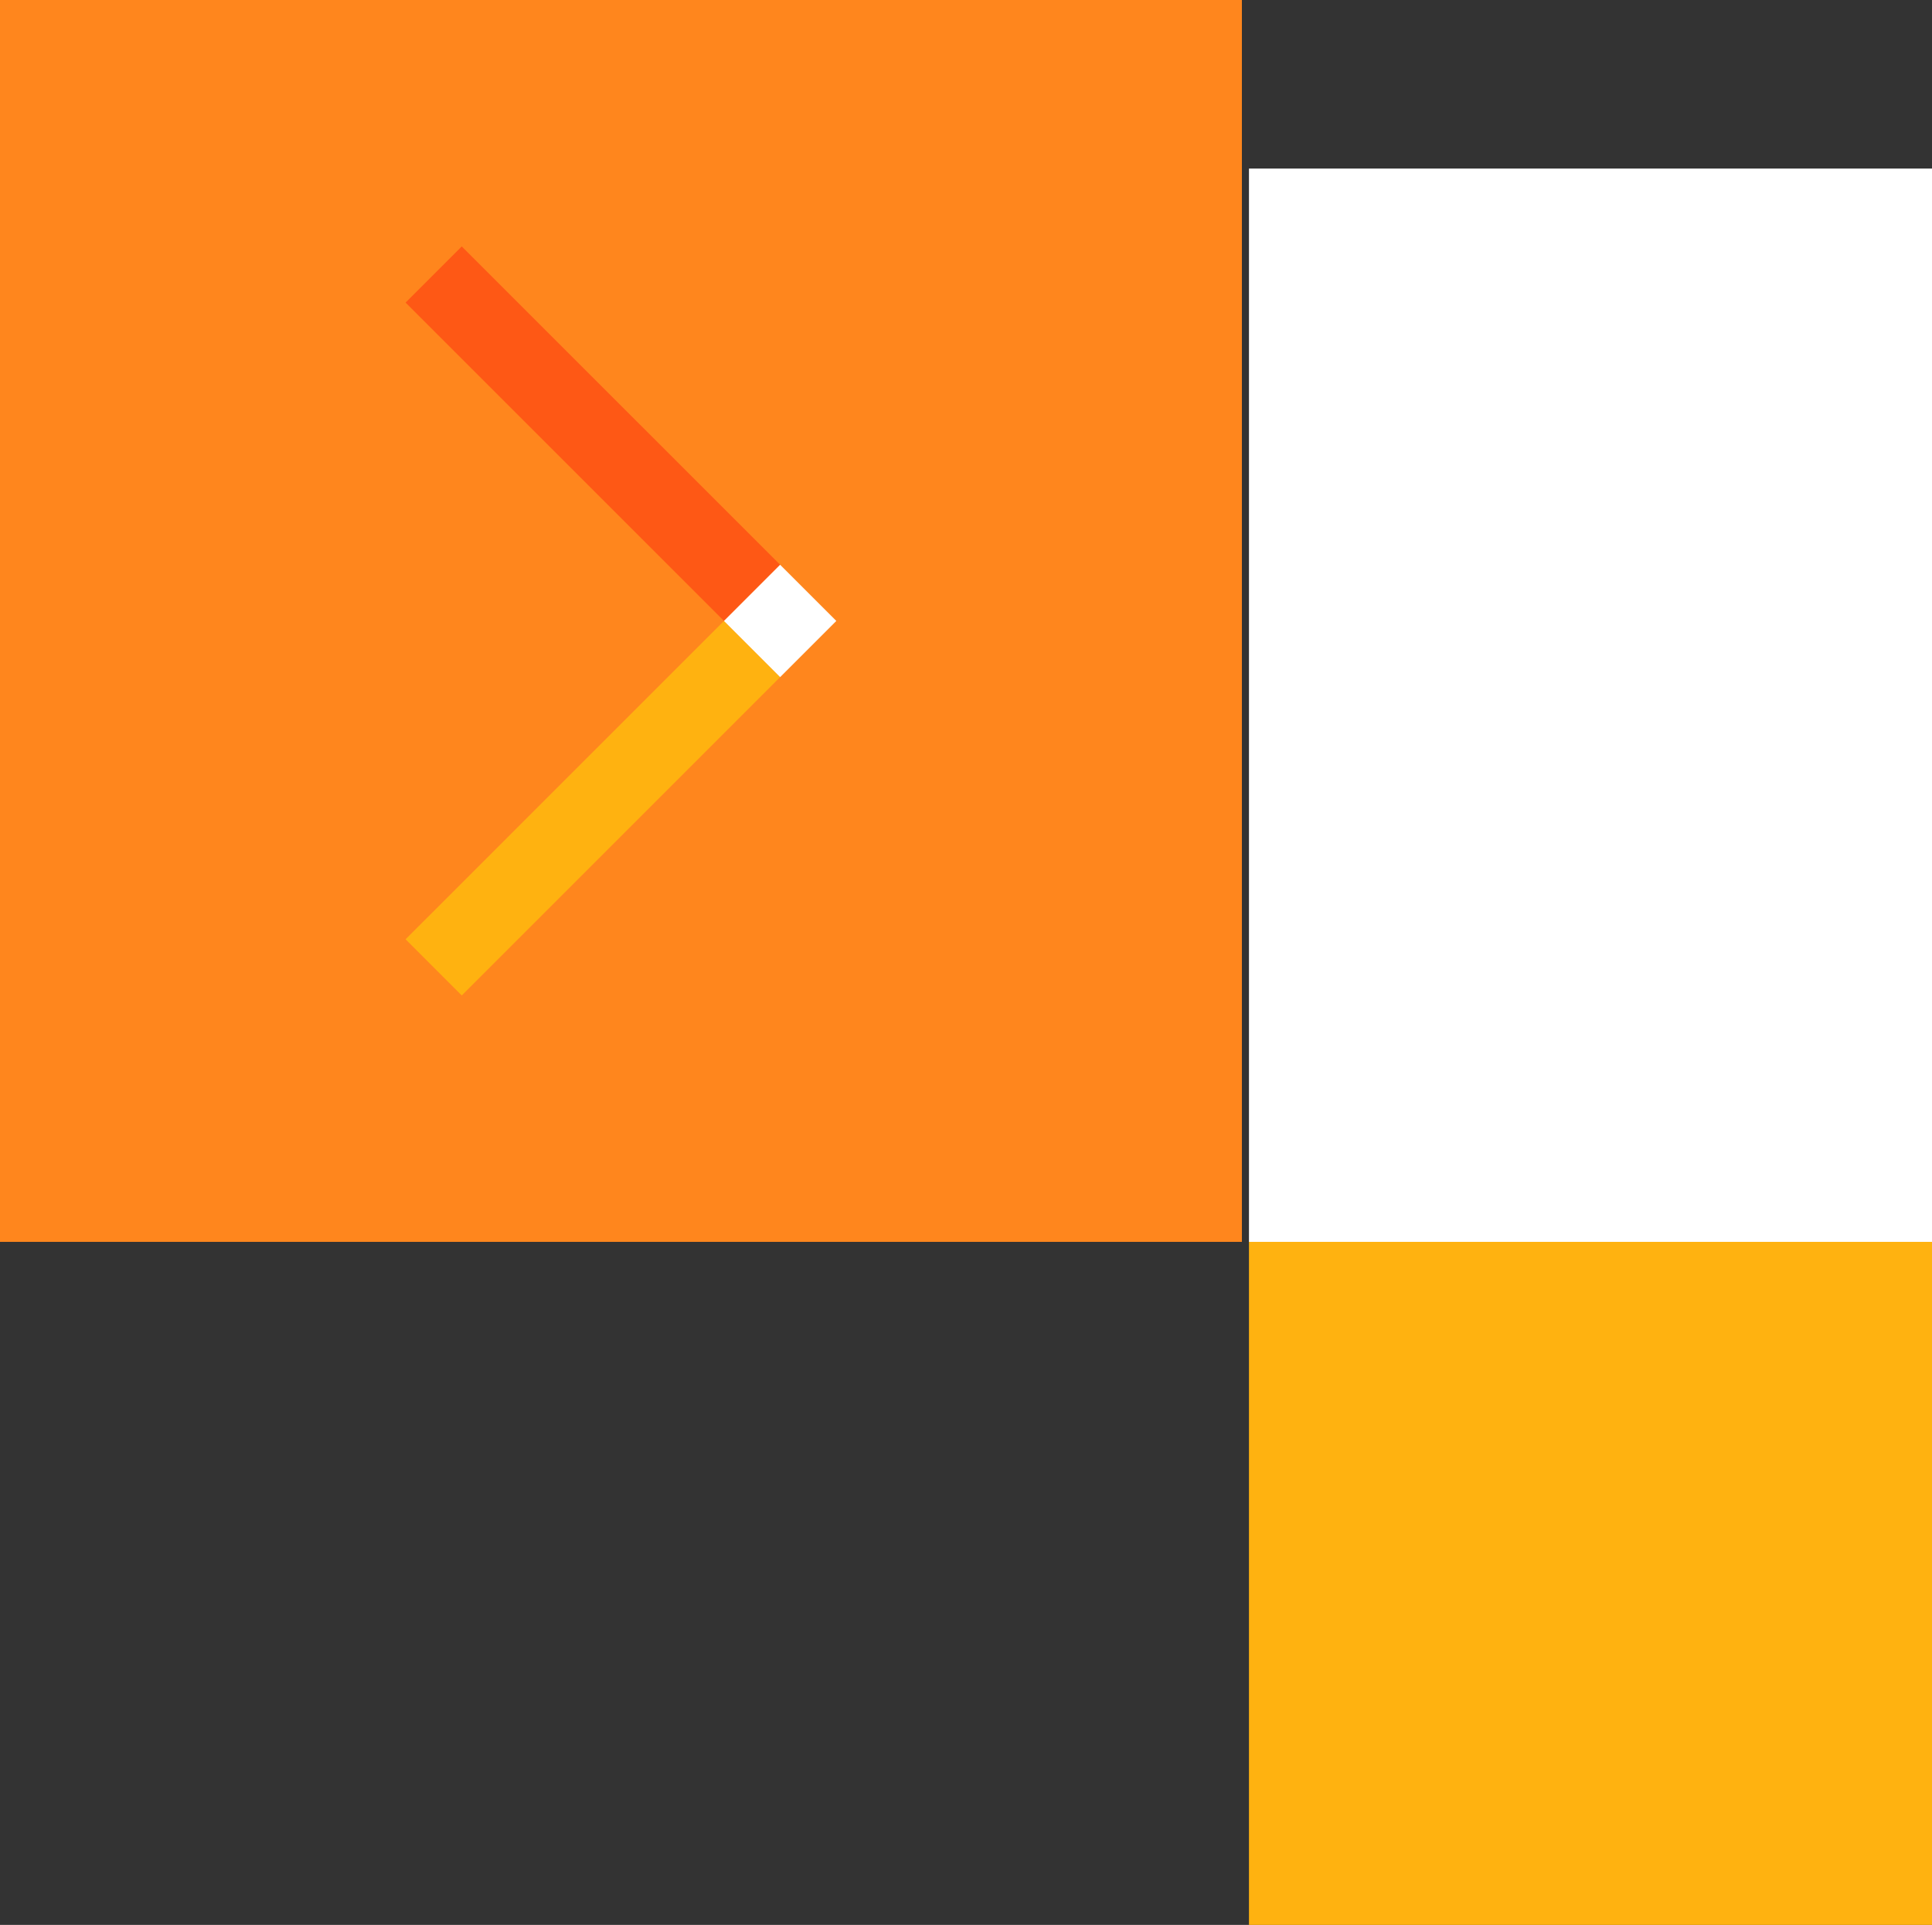
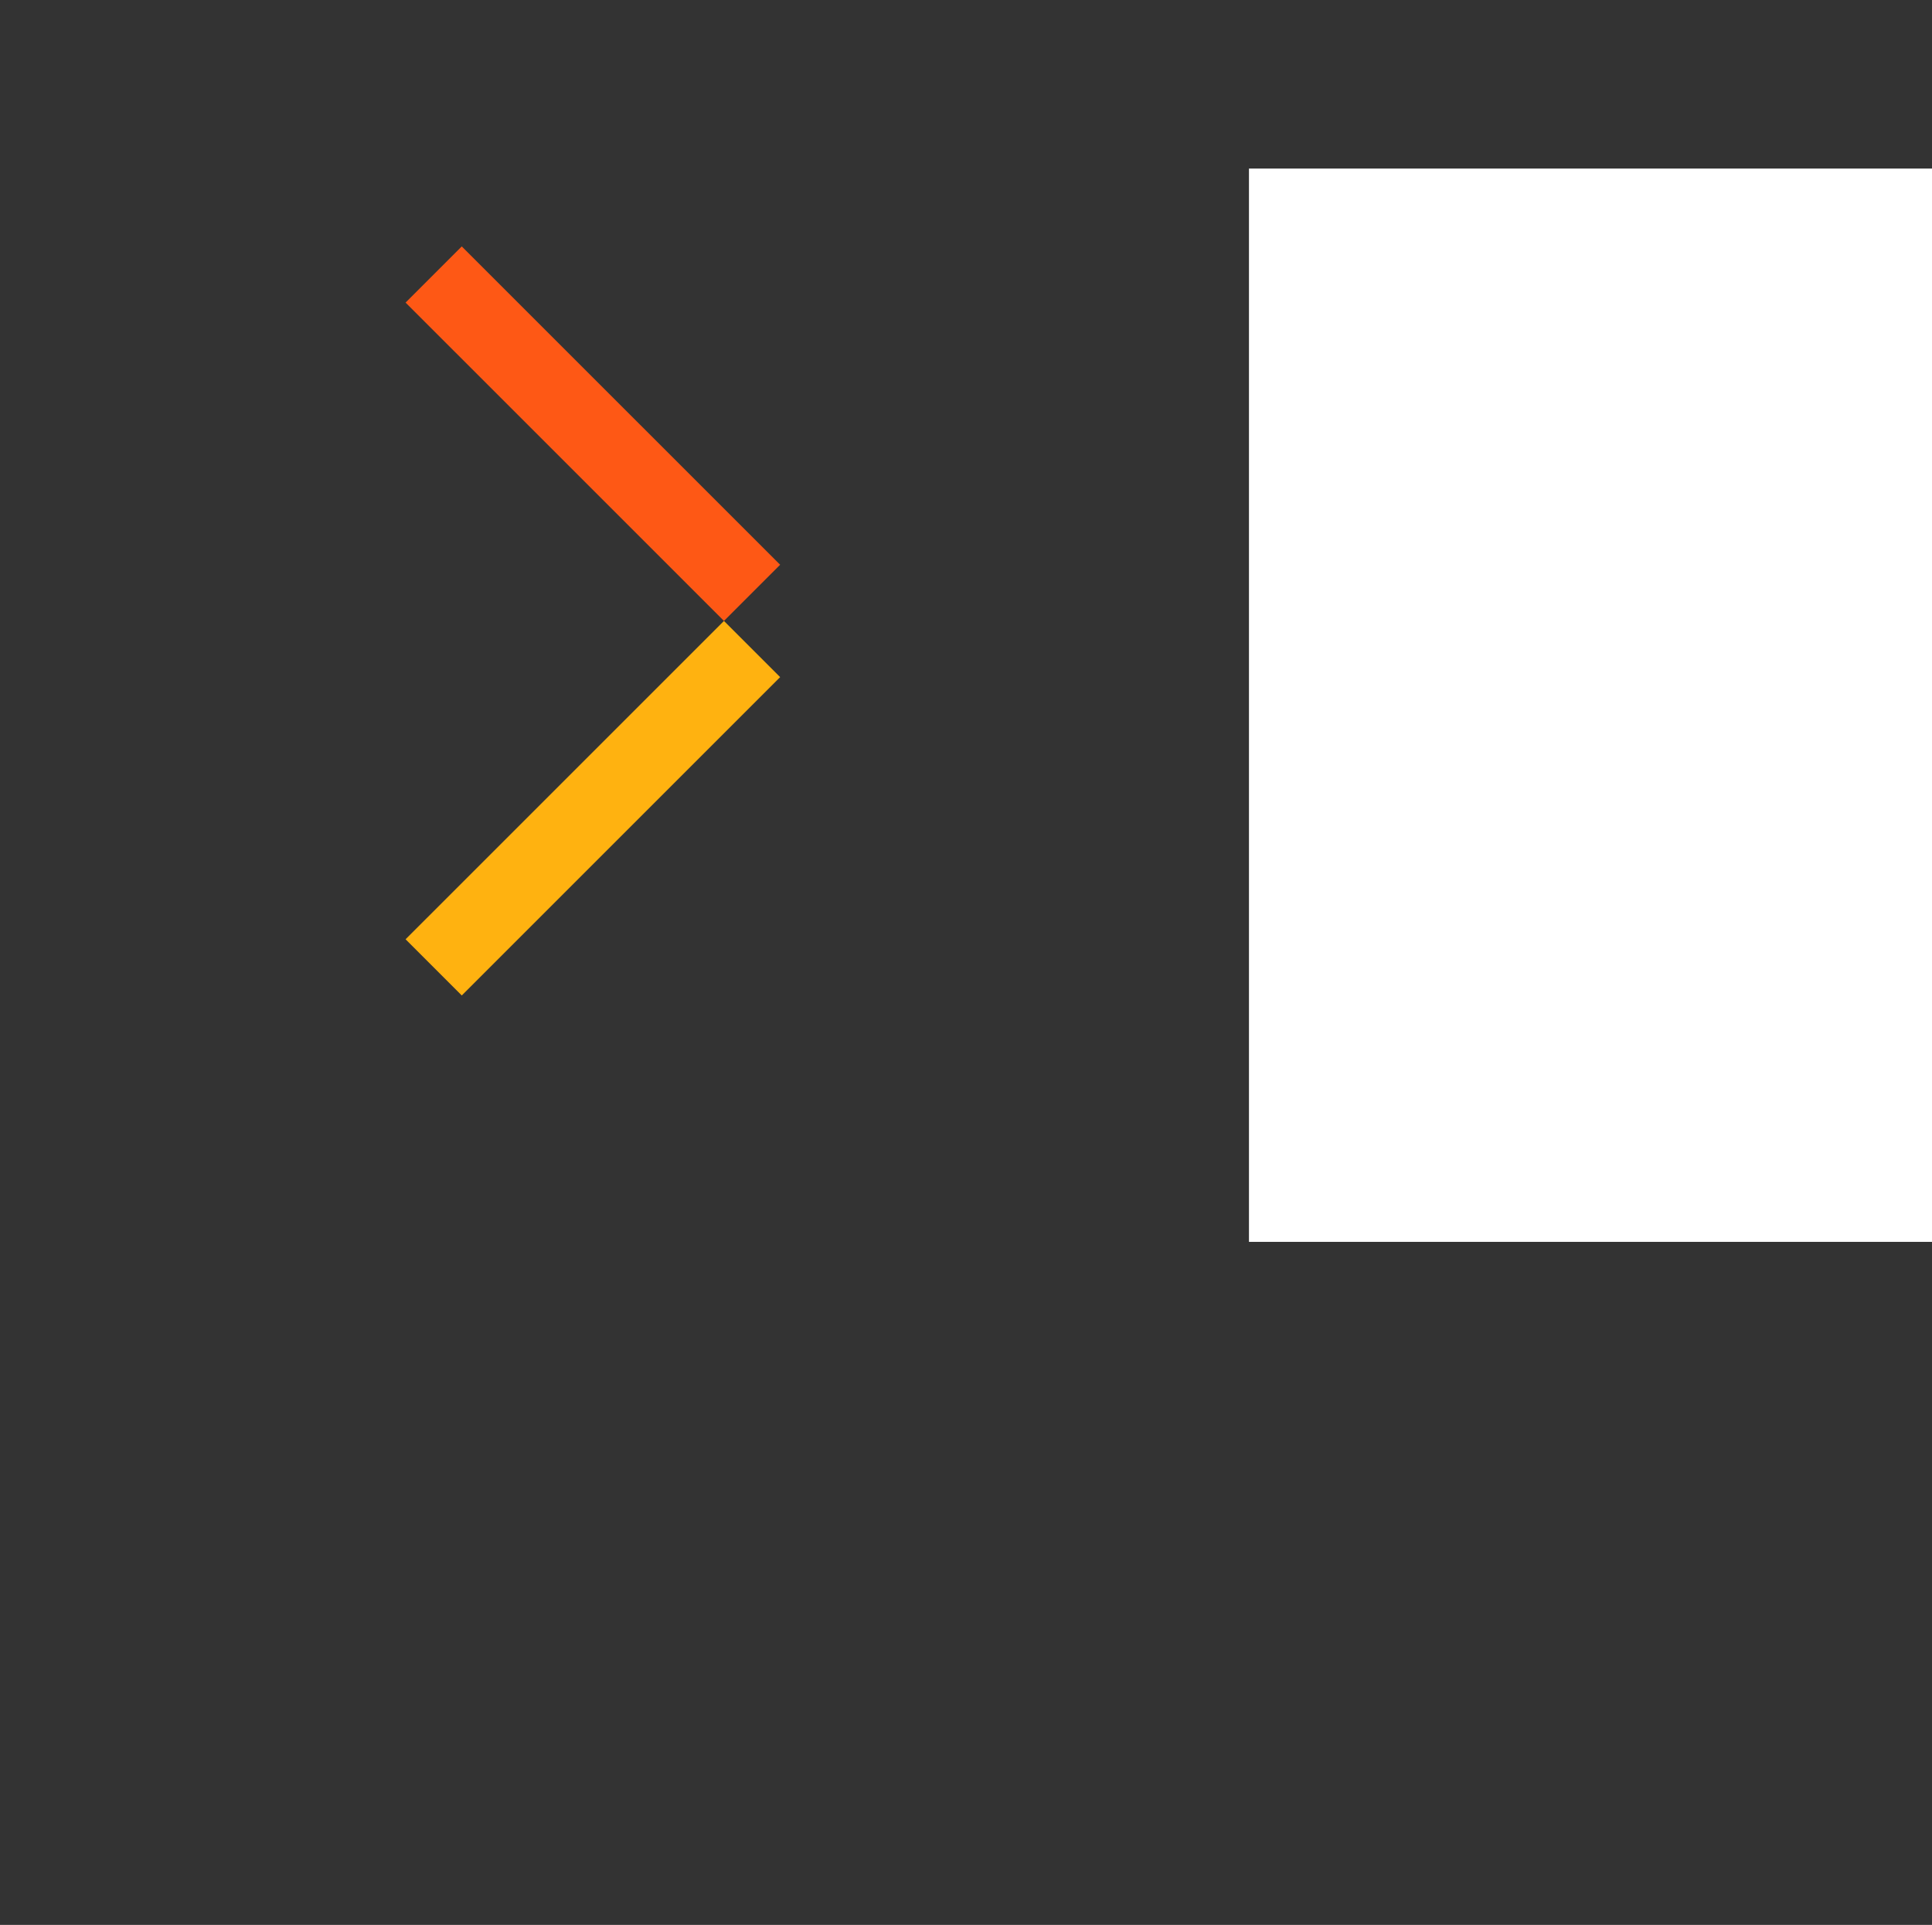
<svg xmlns="http://www.w3.org/2000/svg" width="198" height="197.275" viewBox="0 0 198 197.275">
  <rect x="0" y="0" width="198" height="197.275" fill="#333333" stroke="none" />
  <g id="Groupe_702" data-name="Groupe 702" transform="translate(-1168 -3957.688)">
-     <rect id="Rectangle_846" data-name="Rectangle 846" width="70" height="70" transform="translate(1296 4084.963)" fill="#ffb210" />
    <rect id="Rectangle_847" data-name="Rectangle 847" width="70" height="110" transform="translate(1296 3974.963)" fill="#fff" />
    <g id="EDF_fleche_bleu_fond_bleu_moyen_RVB" transform="translate(1168 3957.688)">
      <g id="FOND">
-         <rect id="Rectangle_612" data-name="Rectangle 612" width="127.275" height="127.275" fill="#ff861d" />
-       </g>
+         </g>
      <g id="FLECHE" transform="translate(41.566 25.254)">
        <g id="Groupe_311" data-name="Groupe 311" transform="translate(0 0)">
          <rect id="Rectangle_613" data-name="Rectangle 613" width="46.141" height="8.143" transform="translate(0 71.009) rotate(-44.997)" fill="#ffb210" />
          <rect id="Rectangle_614" data-name="Rectangle 614" width="8.142" height="46.141" transform="translate(0 5.758) rotate(-45.003)" fill="#fe5815" />
-           <rect id="Rectangle_615" data-name="Rectangle 615" width="8.142" height="8.143" transform="translate(32.628 38.384) rotate(-45.003)" fill="#fff" />
        </g>
      </g>
    </g>
  </g>
</svg>